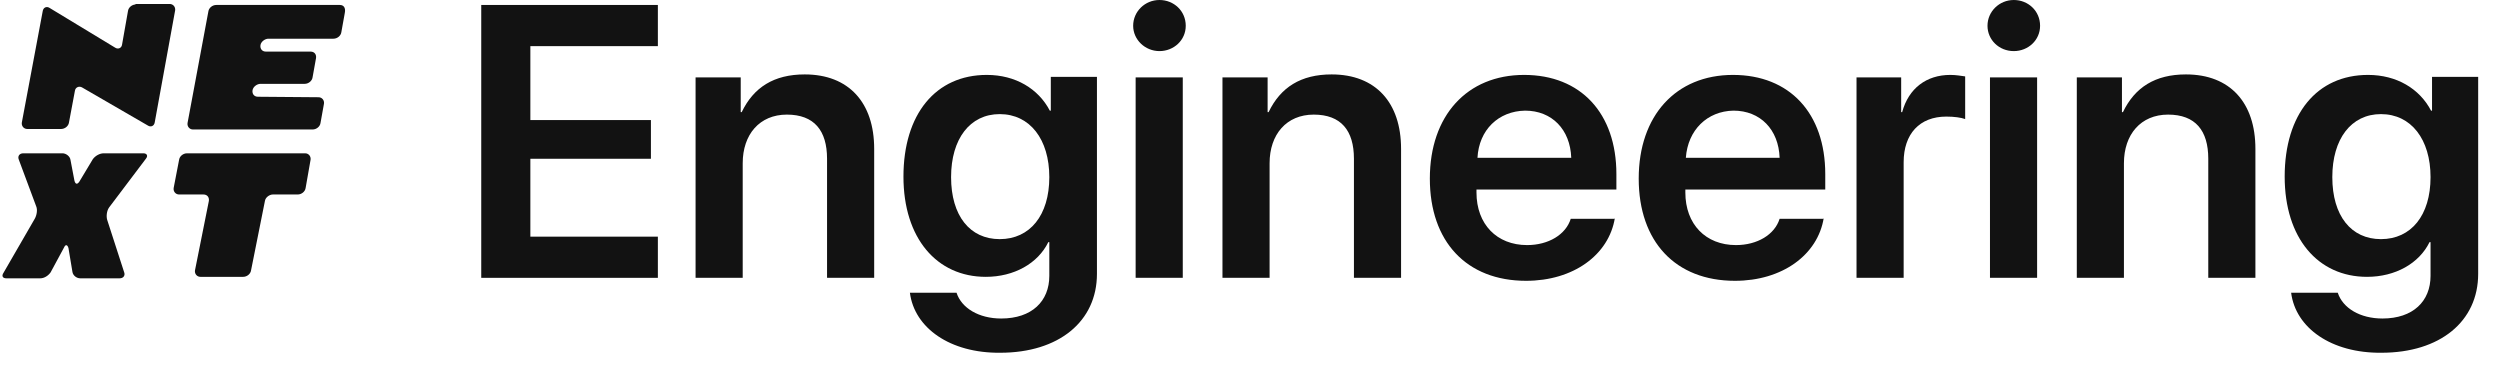
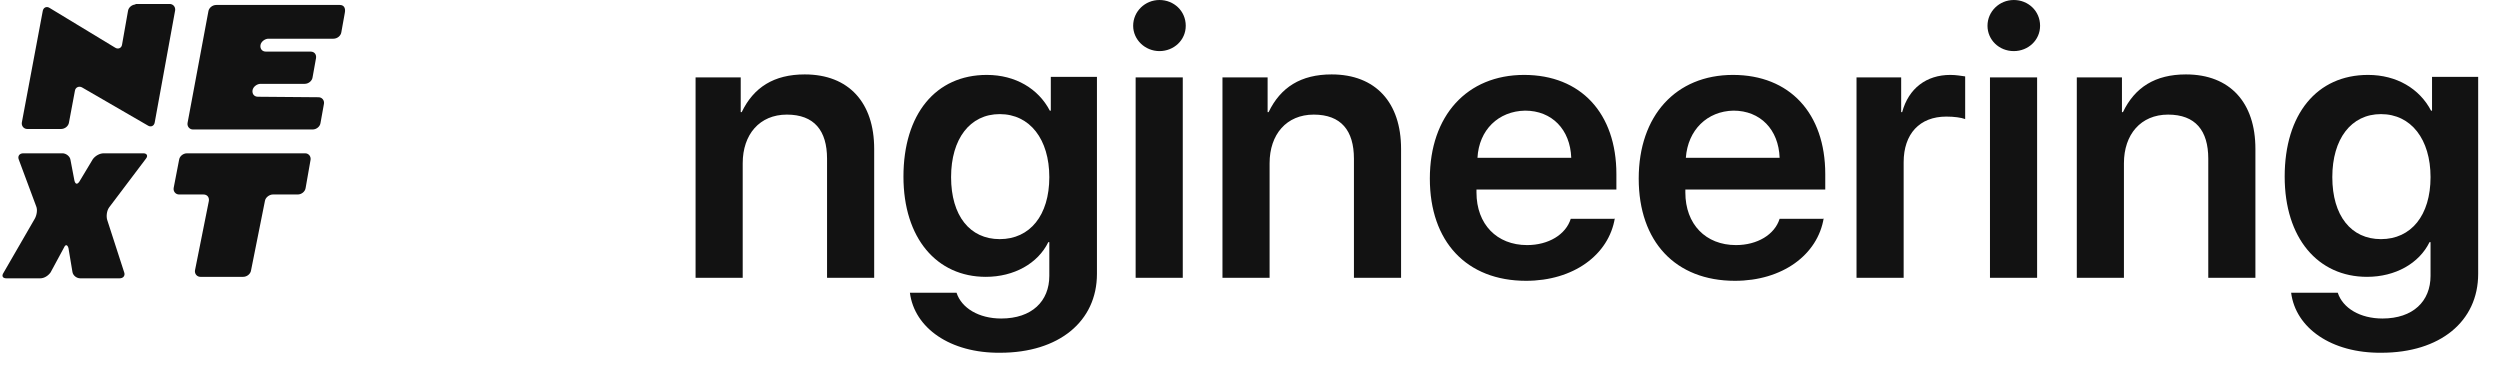
<svg xmlns="http://www.w3.org/2000/svg" version="1.1" id="レイヤー_1" x="0px" y="0px" viewBox="0 0 503.9 74.1" style="enable-background:new 0 0 503.9 74.1;" xml:space="preserve">
  <style type="text/css">
	.st0{fill:#121212;}
	.st1{display:none;}
	.st2{display:inline;}
</style>
  <g>
    <path id="パス_46253_00000121986936339229560610000007773263850586420374_" class="st0" d="M27.4,0.9c-0.8,0-1.5,0.6-1.6,1.3   L24.6,9c-0.1,0.7-0.8,1-1.4,0.6L10,1.6C9.4,1.2,8.7,1.5,8.6,2.3L4.4,24.7C4.3,25.4,4.8,26,5.5,26h6.8c0.8,0,1.5-0.6,1.6-1.3   l1.2-6.4c0.1-0.7,0.8-1,1.4-0.7l13.3,7.7c0.6,0.4,1.3,0.1,1.4-0.7l4.1-22.5c0.1-0.7-0.4-1.3-1.1-1.3h-6.9V0.9z" />
    <path id="パス_46254_00000132803599114239993590000017648572977457777844_" class="st0" d="M37.7,30.9c-0.8,0-1.5,0.6-1.6,1.3   l-1.1,5.7c-0.1,0.7,0.4,1.3,1.1,1.3H41c0.8,0,1.2,0.6,1.1,1.3l-2.8,14c-0.1,0.7,0.4,1.3,1.1,1.3h8.6c0.8,0,1.5-0.6,1.6-1.3l2.8-14   c0.1-0.7,0.9-1.3,1.6-1.3h5c0.8,0,1.5-0.6,1.6-1.3l1-5.7c0.1-0.7-0.4-1.3-1.1-1.3C61.7,30.9,37.7,30.9,37.7,30.9z" />
    <path id="パス_46255_00000093897130132365313010000004974183260295981198_" class="st0" d="M21.6,44.3c-0.2-0.7-0.1-1.8,0.4-2.5   l7.4-9.8c0.5-0.6,0.2-1.1-0.5-1.1h-8c-0.8,0-1.7,0.5-2.2,1.2l-2.7,4.5c-0.4,0.6-0.8,0.6-1-0.2l-0.8-4.2c-0.1-0.7-0.9-1.3-1.6-1.3   H4.7c-0.8,0-1.2,0.6-0.9,1.3l3.5,9.4c0.3,0.7,0.1,1.8-0.3,2.5L0.7,55c-0.4,0.6-0.2,1.1,0.6,1.1h6.8c0.8,0,1.6-0.5,2.1-1.2l2.7-5   c0.3-0.7,0.7-0.6,0.9,0.1l0.8,4.8c0.1,0.7,0.8,1.3,1.6,1.3h7.9c0.8,0,1.2-0.6,0.9-1.3L21.6,44.3z" />
    <path id="パス_46256_00000094583184455573541890000012162066376146286516_" class="st0" d="M52,19.5c-0.8,0-1.2-0.6-1.1-1.3   c0.1-0.7,0.9-1.3,1.6-1.3h8.9c0.8,0,1.5-0.6,1.6-1.3l0.7-3.9c0.1-0.7-0.3-1.3-1.1-1.3h-9c-0.8,0-1.2-0.6-1.1-1.3   c0.1-0.7,0.9-1.3,1.6-1.3h13.1c0.8,0,1.5-0.6,1.6-1.3l0.7-3.9C69.7,1.6,69.3,1,68.5,1H43.6c-0.8,0-1.5,0.6-1.6,1.3l-4.2,22.5   c-0.1,0.7,0.4,1.3,1.1,1.3H63c0.8,0,1.5-0.6,1.6-1.3l0.7-3.9c0.1-0.7-0.4-1.3-1.1-1.3L52,19.5z" />
  </g>
  <g>
-     <path class="st0" d="M132.6,56H97V1h35.6v8.3h-25.7v14.9h24.3V32h-24.3v15.7h25.7V56z" />
    <path class="st0" d="M140.2,15.6h9.1v7h0.2c2.4-5,6.5-7.6,12.7-7.6c8.9,0,14,5.7,14,15v26h-9.5V32c0-5.7-2.6-8.9-8.1-8.9   s-8.9,4-8.9,9.8V56h-9.5V15.6z" />
    <path class="st0" d="M183.4,59h9.4c1,3.1,4.5,5.2,9,5.2c6.2,0,9.7-3.5,9.7-8.6v-6.8h-0.2c-2.1,4.3-6.9,7-12.6,7   c-9.9,0-16.6-7.8-16.6-20.2c0-12.6,6.5-20.5,16.8-20.5c5.8,0,10.4,2.8,12.7,7.2h0.2v-6.8h9.3v39.7c0,9.6-7.7,15.9-19.5,15.9   C191.5,71.2,184.3,66.1,183.4,59z M211.5,35.7c0-7.6-3.9-12.7-10-12.7c-6,0-9.8,5-9.8,12.7c0,7.8,3.8,12.5,9.8,12.5   C207.6,48.2,211.5,43.4,211.5,35.7z" />
    <path class="st0" d="M228.4,5.2c0-2.9,2.4-5.2,5.3-5.2c2.9,0,5.3,2.2,5.3,5.2c0,2.9-2.4,5.1-5.3,5.1C230.8,10.3,228.4,8,228.4,5.2z    M228.9,15.6h9.5V56h-9.5V15.6z" />
    <path class="st0" d="M246.4,15.6h9.1v7h0.2c2.4-5,6.5-7.6,12.7-7.6c8.9,0,14,5.7,14,15v26h-9.5V32c0-5.7-2.6-8.9-8.1-8.9   s-8.9,4-8.9,9.8V56h-9.5L246.4,15.6L246.4,15.6z" />
    <path class="st0" d="M325.5,43.9c-1.2,7.5-8.4,12.7-17.9,12.7c-12,0-19.4-7.9-19.4-20.6s7.5-20.9,19-20.9c11.4,0,18.6,7.7,18.6,20   v3.1h-28.2v0.6c0,6.4,4.1,10.6,10.2,10.6c4.3,0,7.8-2.1,8.8-5.3h8.9V43.9z M297.8,31.8h18.9c-0.2-5.7-3.9-9.5-9.3-9.5   C302,22.4,298.1,26.2,297.8,31.8z" />
    <path class="st0" d="M367.6,43.9c-1.2,7.5-8.4,12.7-17.9,12.7c-12,0-19.4-7.9-19.4-20.6s7.5-20.9,19-20.9c11.4,0,18.6,7.7,18.6,20   v3.1h-28.2v0.6c0,6.4,4.1,10.6,10.2,10.6c4.3,0,7.8-2.1,8.8-5.3h8.9V43.9z M339.8,31.8h18.9c-0.2-5.7-3.9-9.5-9.3-9.5   C344.1,22.4,340.2,26.2,339.8,31.8z" />
    <path class="st0" d="M374.1,15.6h9.1v7h0.2c1.3-4.8,4.9-7.5,9.7-7.5c1.2,0,2.2,0.2,3,0.3V24c-0.8-0.3-2.2-0.5-3.8-0.5   c-5.4,0-8.6,3.5-8.6,9.2V56h-9.5V15.6H374.1z" />
    <path class="st0" d="M400.6,5.2c0-2.9,2.4-5.2,5.3-5.2s5.3,2.2,5.3,5.2c0,2.9-2.4,5.1-5.3,5.1C402.9,10.3,400.6,8,400.6,5.2z    M401.1,15.6h9.5V56h-9.5V15.6z" />
    <path class="st0" d="M418.6,15.6h9.1v7h0.2c2.4-5,6.5-7.6,12.7-7.6c8.9,0,14,5.7,14,15v26h-9.5V32c0-5.7-2.6-8.9-8.1-8.9   s-8.9,4-8.9,9.8V56h-9.5L418.6,15.6L418.6,15.6z" />
    <path class="st0" d="M461.8,59h9.4c1,3.1,4.5,5.2,9,5.2c6.2,0,9.7-3.5,9.7-8.6v-6.8h-0.2c-2.1,4.3-6.9,7-12.6,7   c-9.9,0-16.6-7.8-16.6-20.2c0-12.6,6.5-20.5,16.8-20.5c5.8,0,10.4,2.8,12.7,7.2h0.2v-6.8h9.3v39.7c0,9.6-7.7,15.9-19.5,15.9   C469.9,71.2,462.7,66.1,461.8,59z M489.9,35.7c0-7.6-3.9-12.7-10-12.7c-6,0-9.8,5-9.8,12.7c0,7.8,3.8,12.5,9.8,12.5   C486,48.2,489.9,43.4,489.9,35.7z" />
  </g>
  <g id="レイヤー_2_1_" class="st1">
-     <rect x="-147" y="-39.5" class="st2" width="715" height="151" />
-   </g>
+     </g>
</svg>